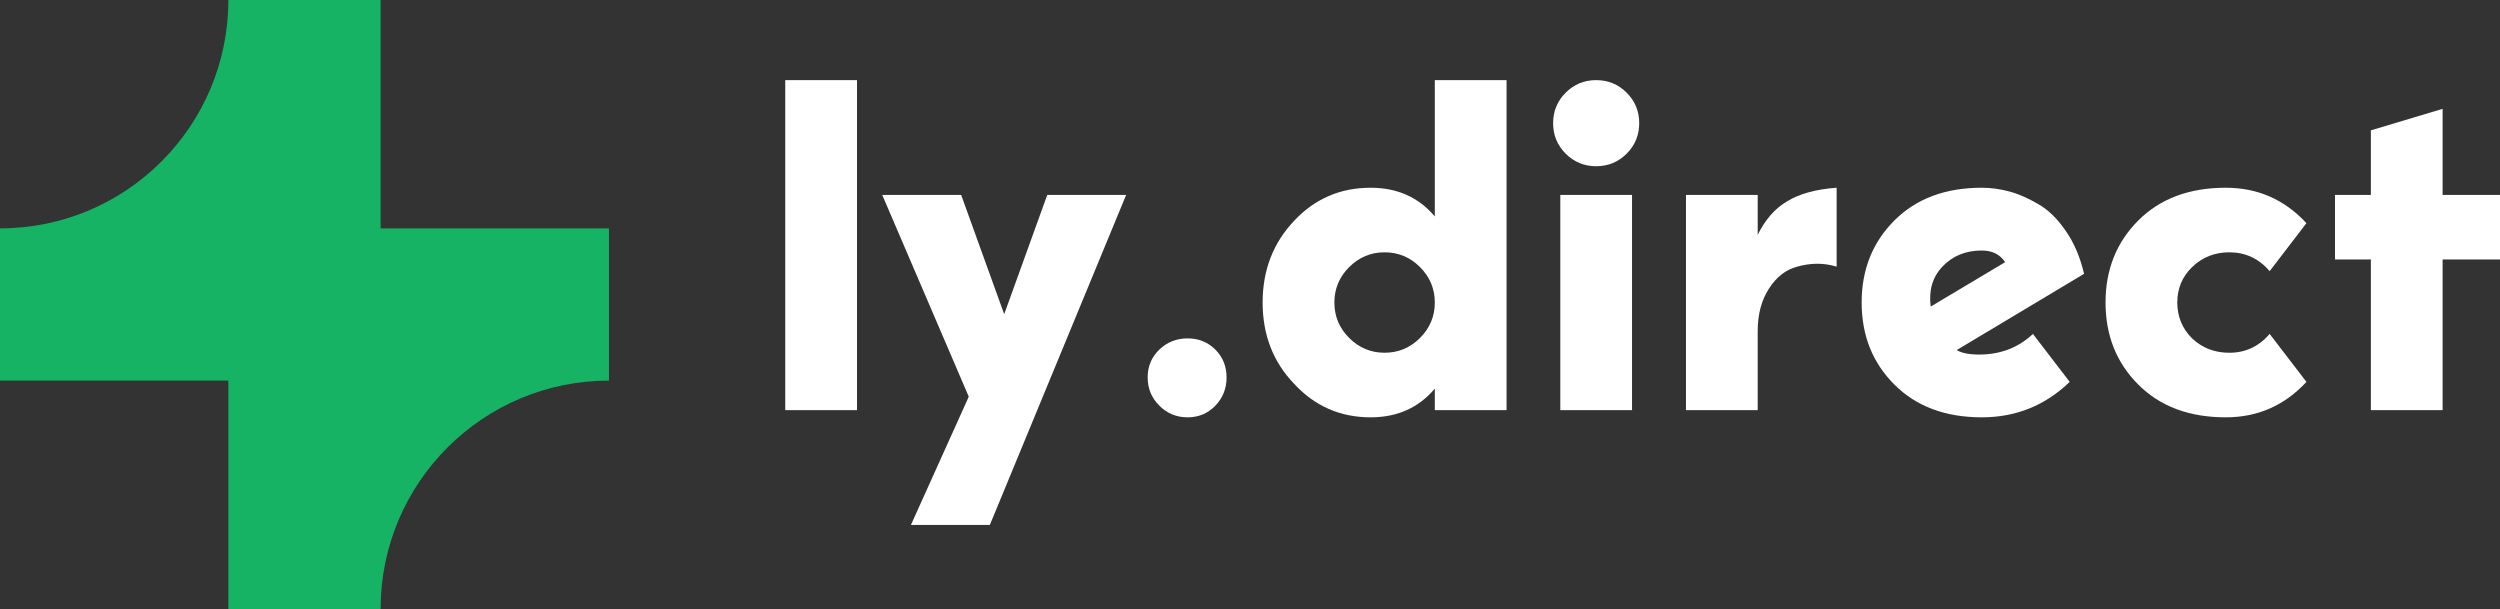
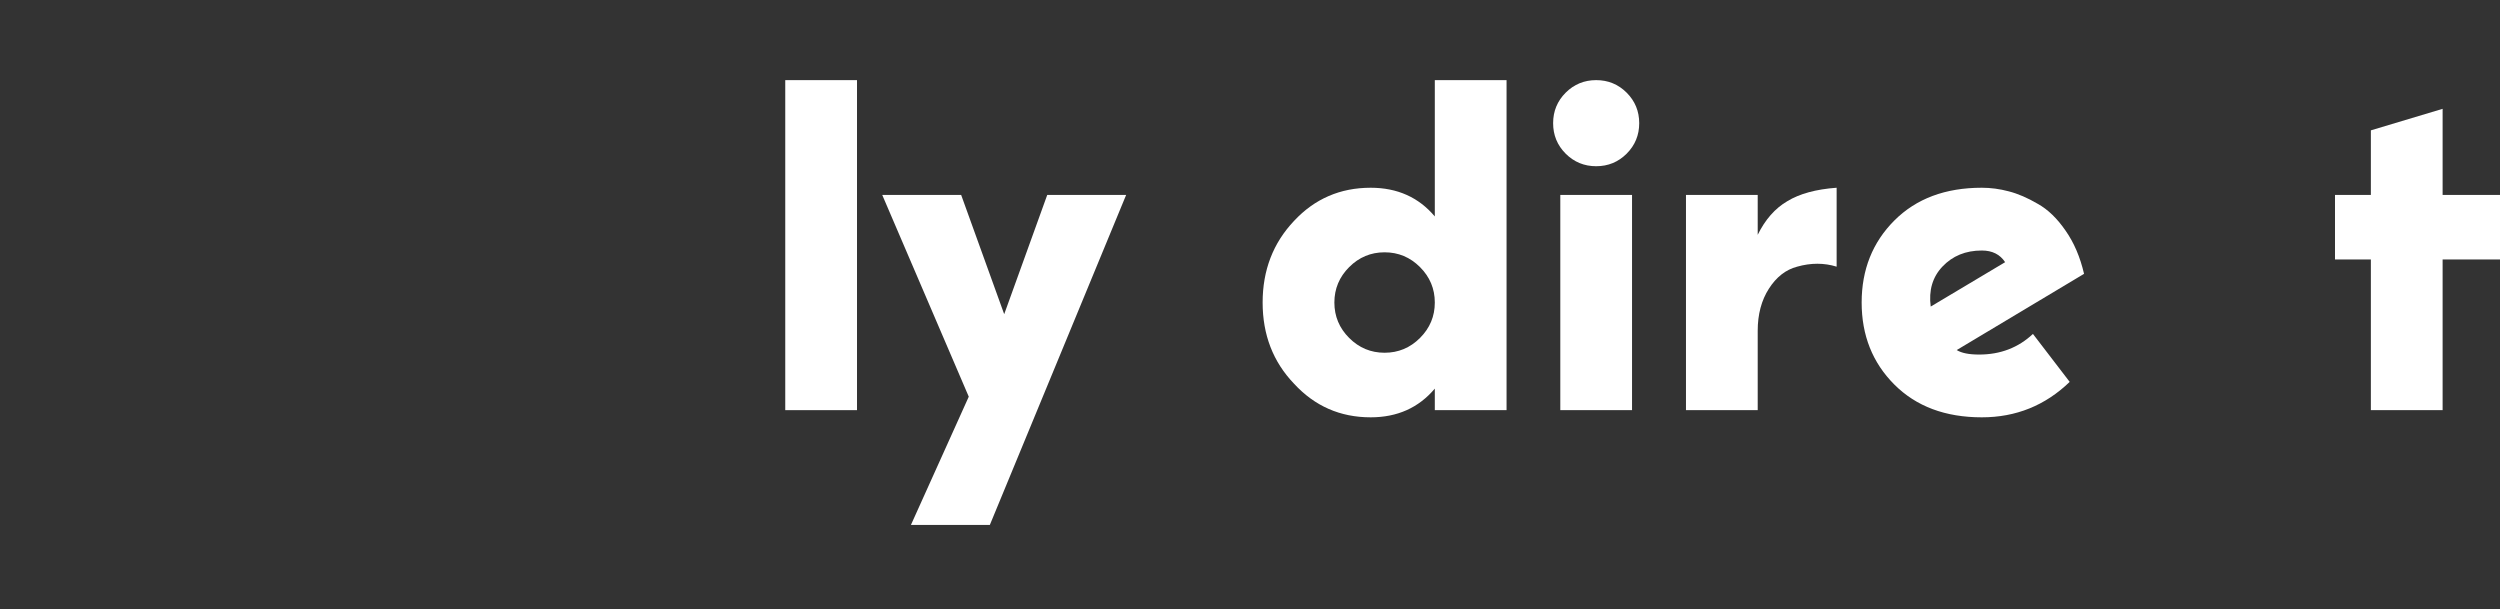
<svg xmlns="http://www.w3.org/2000/svg" width="156" height="38" viewBox="0 0 156 38" fill="none">
  <rect x="0" y="0" width="156" height="38" fill="#333333" stroke="none" />
-   <path d="M14.25 0C14.25 7.87 7.87 14.25 0 14.25V23.75H14.25V38H23.75C23.75 30.13 30.13 23.75 38 23.75V14.25H23.75V0H14.25Z" fill="#16B364" />
  <path d="M152.419 25.593H147.942V16.192H145.704V12.163H147.942V8.134L152.419 6.791V12.163H156V16.192H152.419V25.593Z" fill="white" />
-   <path d="M139.109 22.012C140.116 22.012 140.955 21.62 141.627 20.837L143.921 23.83C142.559 25.304 140.881 26.041 138.885 26.041C136.609 26.041 134.79 25.36 133.429 23.998C132.067 22.637 131.386 20.93 131.386 18.878C131.386 16.826 132.067 15.12 133.429 13.758C134.79 12.396 136.609 11.715 138.885 11.715C140.881 11.715 142.559 12.452 143.921 13.926L141.627 16.919C140.955 16.136 140.116 15.744 139.109 15.744C138.195 15.744 137.42 16.052 136.786 16.668C136.171 17.265 135.863 18.001 135.863 18.878C135.863 19.755 136.171 20.501 136.786 21.116C137.42 21.713 138.195 22.012 139.109 22.012Z" fill="white" />
  <path d="M123.498 22.124C124.822 22.124 125.941 21.695 126.855 20.837L129.149 23.83C127.62 25.304 125.792 26.041 123.665 26.041C121.39 26.041 119.571 25.36 118.209 23.998C116.848 22.637 116.167 20.93 116.167 18.878C116.167 16.826 116.848 15.12 118.209 13.758C119.571 12.396 121.39 11.715 123.665 11.715C124.225 11.715 124.785 11.79 125.344 11.939C125.922 12.088 126.529 12.35 127.163 12.723C127.797 13.077 128.375 13.637 128.898 14.401C129.42 15.148 129.802 16.043 130.045 17.087L122.099 21.844C122.397 22.03 122.863 22.124 123.498 22.124ZM123.665 15.632C122.658 15.632 121.837 15.968 121.203 16.64C120.588 17.293 120.345 18.123 120.476 19.13L125.12 16.36C124.803 15.875 124.318 15.632 123.665 15.632Z" fill="white" />
  <path d="M109.681 12.163V14.653C110.148 13.702 110.763 13.002 111.528 12.555C112.293 12.088 113.319 11.809 114.606 11.715V16.64C113.822 16.397 113.001 16.397 112.143 16.64C111.435 16.826 110.847 17.283 110.381 18.011C109.914 18.738 109.681 19.615 109.681 20.641V25.593H105.205V12.163H109.681Z" fill="white" />
  <path d="M102.287 7.686C102.287 8.432 102.026 9.066 101.504 9.589C100.981 10.111 100.347 10.372 99.601 10.372C98.855 10.372 98.221 10.111 97.698 9.589C97.176 9.066 96.915 8.432 96.915 7.686C96.915 6.94 97.176 6.306 97.698 5.783C98.221 5.261 98.855 5 99.601 5C100.347 5 100.981 5.261 101.504 5.783C102.026 6.306 102.287 6.94 102.287 7.686ZM101.839 25.593H97.363V12.163H101.839V25.593Z" fill="white" />
  <path d="M89.532 13.506V5H94.009V25.593H89.532V24.25C88.525 25.444 87.191 26.041 85.531 26.041C83.629 26.041 82.034 25.341 80.747 23.942C79.441 22.58 78.788 20.892 78.788 18.878C78.788 16.863 79.441 15.166 80.747 13.786C82.034 12.405 83.629 11.715 85.531 11.715C87.191 11.715 88.525 12.312 89.532 13.506ZM83.265 18.878C83.265 19.736 83.573 20.473 84.188 21.088C84.804 21.704 85.54 22.011 86.398 22.011C87.257 22.011 87.993 21.704 88.609 21.088C89.224 20.473 89.532 19.736 89.532 18.878C89.532 18.02 89.224 17.283 88.609 16.667C87.993 16.052 87.257 15.744 86.398 15.744C85.54 15.744 84.804 16.052 84.188 16.667C83.573 17.283 83.265 18.02 83.265 18.878Z" fill="white" />
-   <path d="M76.538 23.55C76.538 24.241 76.305 24.828 75.839 25.313C75.372 25.798 74.794 26.041 74.104 26.041C73.414 26.041 72.826 25.798 72.341 25.313C71.856 24.828 71.614 24.241 71.614 23.55C71.614 22.86 71.856 22.282 72.341 21.816C72.826 21.349 73.414 21.116 74.104 21.116C74.794 21.116 75.372 21.349 75.839 21.816C76.305 22.282 76.538 22.86 76.538 23.55Z" fill="white" />
  <path d="M62.662 19.605L65.348 12.163H70.272L61.766 32.756H56.842L60.451 24.753L55.051 12.163H59.976L62.662 19.605Z" fill="white" />
  <path d="M49 25.593V5H53.477V25.593H49Z" fill="white" />
</svg>